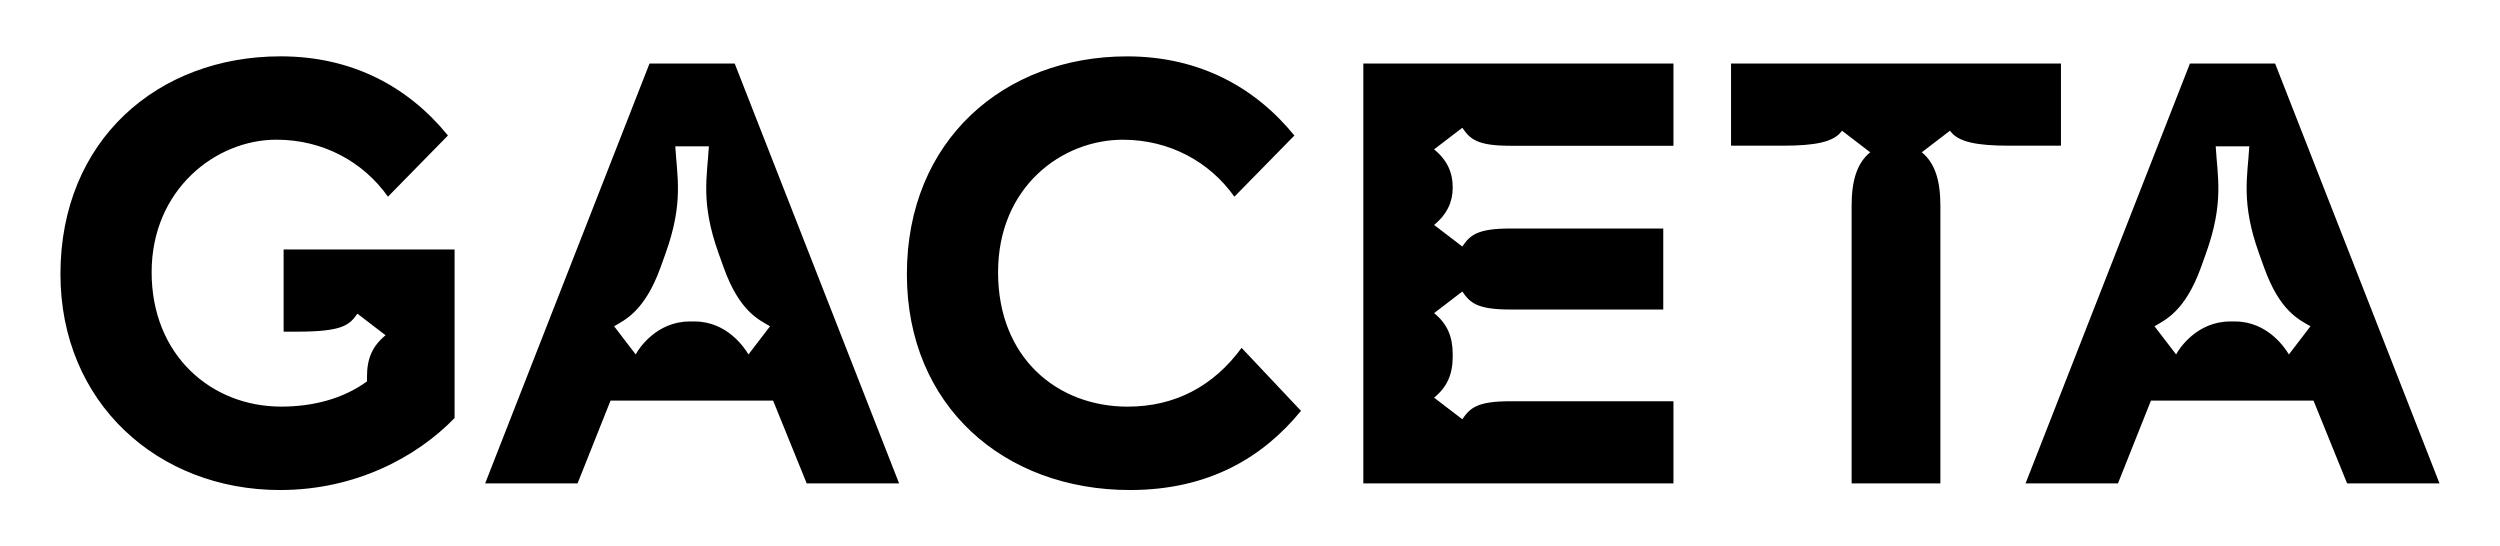
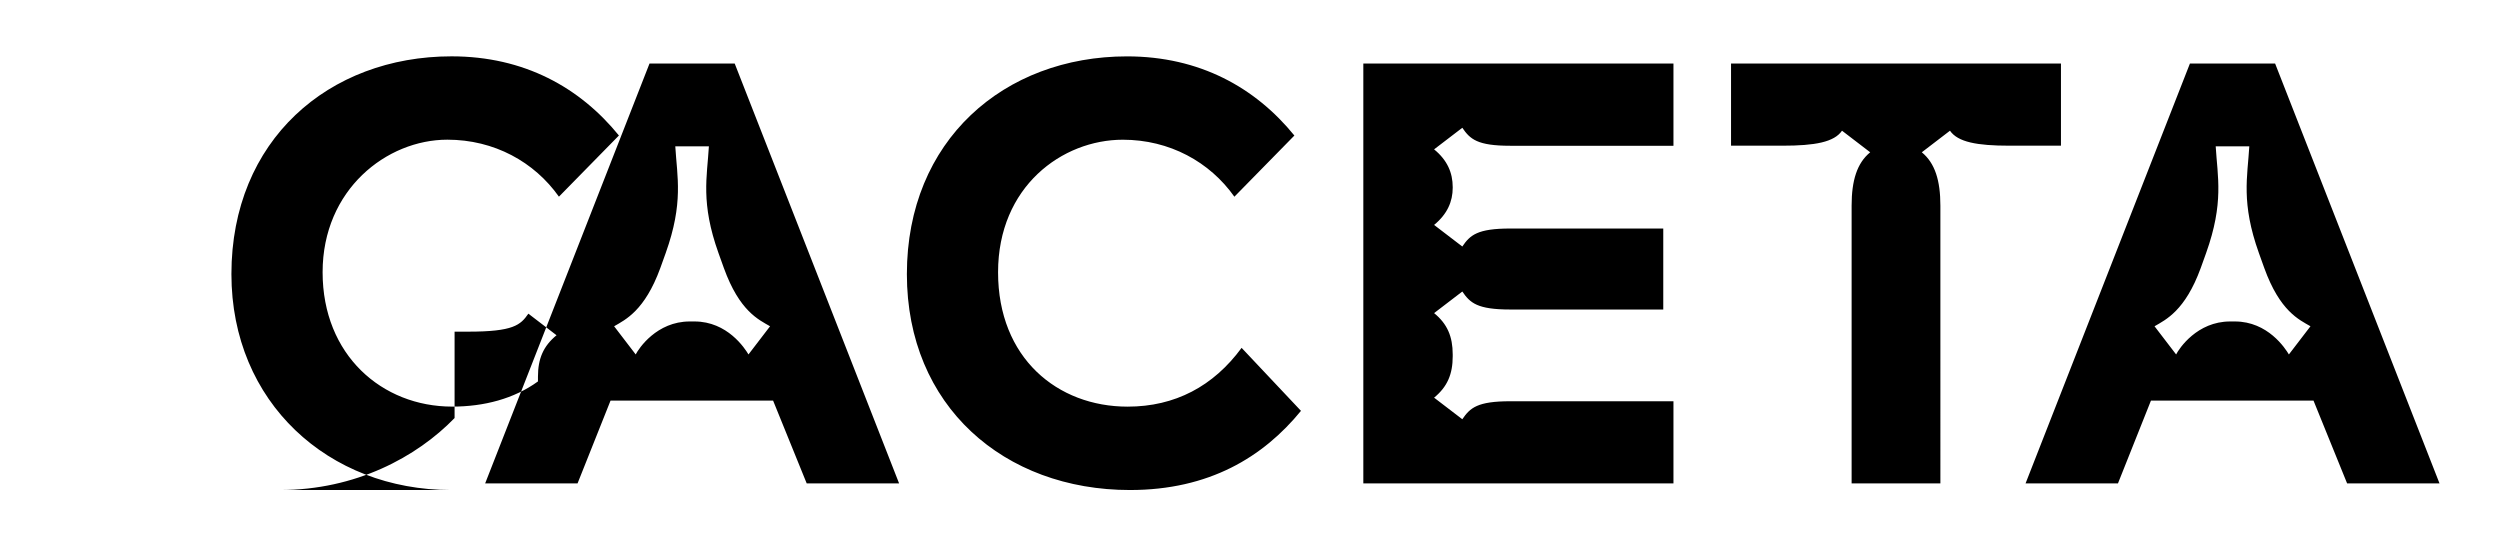
<svg xmlns="http://www.w3.org/2000/svg" id="Layer_1" viewBox="0 0 723.8 158.18">
-   <path d="M623.78,94.46c3.3-1.91,8.86-4.52,13.37-16.85l1.56-4.34c5.21-14.59,3.3-22.06,2.78-30.91h9.73c-.52,8.86-2.43,16.33,2.78,30.91l1.56,4.34c4.52,12.5,10.07,14.94,13.37,16.85l-6.25,8.16c-1.04-1.74-6.08-9.55-15.63-9.55h-1.39c-9.55,0-14.76,7.82-15.63,9.55l-6.25-8.16ZM586.44,139.96h26.75l9.55-23.97h47.07l9.73,23.97h26.75l-47.6-121.57h-24.66l-47.59,121.57ZM536.08,59.55v80.41h25.7V59.55c0-7.29-1.56-12.33-5.38-15.46l8.16-6.25c2.26,3.3,7.82,4.34,17.19,4.34h14.94v-23.79h-95.52v23.79h14.94c9.38,0,14.94-1.04,17.19-4.34l8.16,6.25c-3.82,3.13-5.38,8.17-5.38,15.46M394.71,139.96h89.79v-23.79h-47.24c-9.55,0-11.64,1.91-13.89,5.21l-8.17-6.25c3.82-3.13,5.39-6.77,5.39-11.98v-.52c0-5.21-1.57-8.86-5.39-11.98l8.17-6.25c2.25,3.3,4.34,5.21,13.89,5.21h44.29v-23.45h-44.29c-9.55,0-11.64,1.91-13.89,5.21l-8.17-6.25c3.82-3.13,5.39-6.77,5.39-10.77v-.17c0-4.17-1.57-7.82-5.39-10.94l8.17-6.25c2.25,3.3,4.34,5.21,13.89,5.21h47.24v-23.81h-89.79v121.57h0ZM327.16,141.87c22.92,0,38.56-9.55,49.5-22.92l-17.19-18.24c-8.16,11.11-19.28,17.02-33,17.02-20.32,0-37.51-14.07-37.51-38.9s18.58-38.38,36.12-38.38c13.55,0,25.18,6.43,32.3,16.5l17.37-17.71c-11.29-13.89-27.44-22.92-48.45-22.92-35.6,0-63.74,24.31-63.74,63.04,0,38.2,28.13,62.51,64.6,62.51M177.8,94.46c3.3-1.91,8.86-4.52,13.37-16.85l1.56-4.34c5.21-14.59,3.3-22.06,2.78-30.91h9.73c-.52,8.86-2.43,16.33,2.78,30.91l1.56,4.34c4.52,12.5,10.07,14.94,13.37,16.85l-6.25,8.16c-1.04-1.74-6.08-9.55-15.63-9.55h-1.39c-9.55,0-14.76,7.82-15.63,9.55l-6.25-8.16ZM140.46,139.96h26.75l9.55-23.97h47.07l9.73,23.97h26.75l-47.6-121.57h-24.66l-47.59,121.57ZM81.07,141.87c21.88,0,39.6-9.55,50.54-20.84v-48.8h-49.5v23.79h3.99c13.03,0,15.11-1.91,17.37-5.21l8.16,6.25c-3.82,3.13-5.38,6.77-5.38,11.98v1.39c-6.95,5.04-15.63,7.29-24.84,7.29-20.32,0-37.51-14.94-37.51-38.9s18.58-38.38,36.12-38.38c13.55,0,25.18,6.43,32.3,16.5l17.37-17.71c-11.29-13.89-27.44-22.92-48.45-22.92-35.6,0-63.74,24.31-63.74,63.04,0,37.17,28.14,62.52,63.57,62.52" />
+   <path d="M623.78,94.46c3.3-1.91,8.86-4.52,13.37-16.85l1.56-4.34c5.21-14.59,3.3-22.06,2.78-30.91h9.73c-.52,8.86-2.43,16.33,2.78,30.91l1.56,4.34c4.52,12.5,10.07,14.94,13.37,16.85l-6.25,8.16c-1.04-1.74-6.08-9.55-15.63-9.55h-1.39c-9.55,0-14.76,7.82-15.63,9.55l-6.25-8.16ZM586.44,139.96h26.75l9.55-23.97h47.07l9.73,23.97h26.75l-47.6-121.57h-24.66l-47.59,121.57ZM536.08,59.55v80.41h25.7V59.55c0-7.29-1.56-12.33-5.38-15.46l8.16-6.25c2.26,3.3,7.82,4.34,17.19,4.34h14.94v-23.79h-95.52v23.79h14.94c9.38,0,14.94-1.04,17.19-4.34l8.16,6.25c-3.82,3.13-5.38,8.17-5.38,15.46M394.71,139.96h89.79v-23.79h-47.24c-9.55,0-11.64,1.91-13.89,5.21l-8.17-6.25c3.82-3.13,5.39-6.77,5.39-11.98v-.52c0-5.21-1.57-8.86-5.39-11.98l8.17-6.25c2.25,3.3,4.34,5.21,13.89,5.21h44.29v-23.45h-44.29c-9.55,0-11.64,1.91-13.89,5.21l-8.17-6.25c3.82-3.13,5.39-6.77,5.39-10.77v-.17c0-4.17-1.57-7.82-5.39-10.94l8.17-6.25c2.25,3.3,4.34,5.21,13.89,5.21h47.24v-23.81h-89.79v121.57h0ZM327.16,141.87c22.92,0,38.56-9.55,49.5-22.92l-17.19-18.24c-8.16,11.11-19.28,17.02-33,17.02-20.32,0-37.51-14.07-37.51-38.9s18.58-38.38,36.12-38.38c13.55,0,25.18,6.43,32.3,16.5l17.37-17.71c-11.29-13.89-27.44-22.92-48.45-22.92-35.6,0-63.74,24.31-63.74,63.04,0,38.2,28.13,62.51,64.6,62.51M177.8,94.46c3.3-1.91,8.86-4.52,13.37-16.85l1.56-4.34c5.21-14.59,3.3-22.06,2.78-30.91h9.73c-.52,8.86-2.43,16.33,2.78,30.91l1.56,4.34c4.52,12.5,10.07,14.94,13.37,16.85l-6.25,8.16c-1.04-1.74-6.08-9.55-15.63-9.55h-1.39c-9.55,0-14.76,7.82-15.63,9.55l-6.25-8.16ZM140.46,139.96h26.75l9.55-23.97h47.07l9.73,23.97h26.75l-47.6-121.57h-24.66l-47.59,121.57ZM81.07,141.87c21.88,0,39.6-9.55,50.54-20.84v-48.8v23.79h3.99c13.03,0,15.11-1.91,17.37-5.21l8.16,6.25c-3.82,3.13-5.38,6.77-5.38,11.98v1.39c-6.95,5.04-15.63,7.29-24.84,7.29-20.32,0-37.51-14.94-37.51-38.9s18.58-38.38,36.12-38.38c13.55,0,25.18,6.43,32.3,16.5l17.37-17.71c-11.29-13.89-27.44-22.92-48.45-22.92-35.6,0-63.74,24.31-63.74,63.04,0,37.17,28.14,62.52,63.57,62.52" />
</svg>